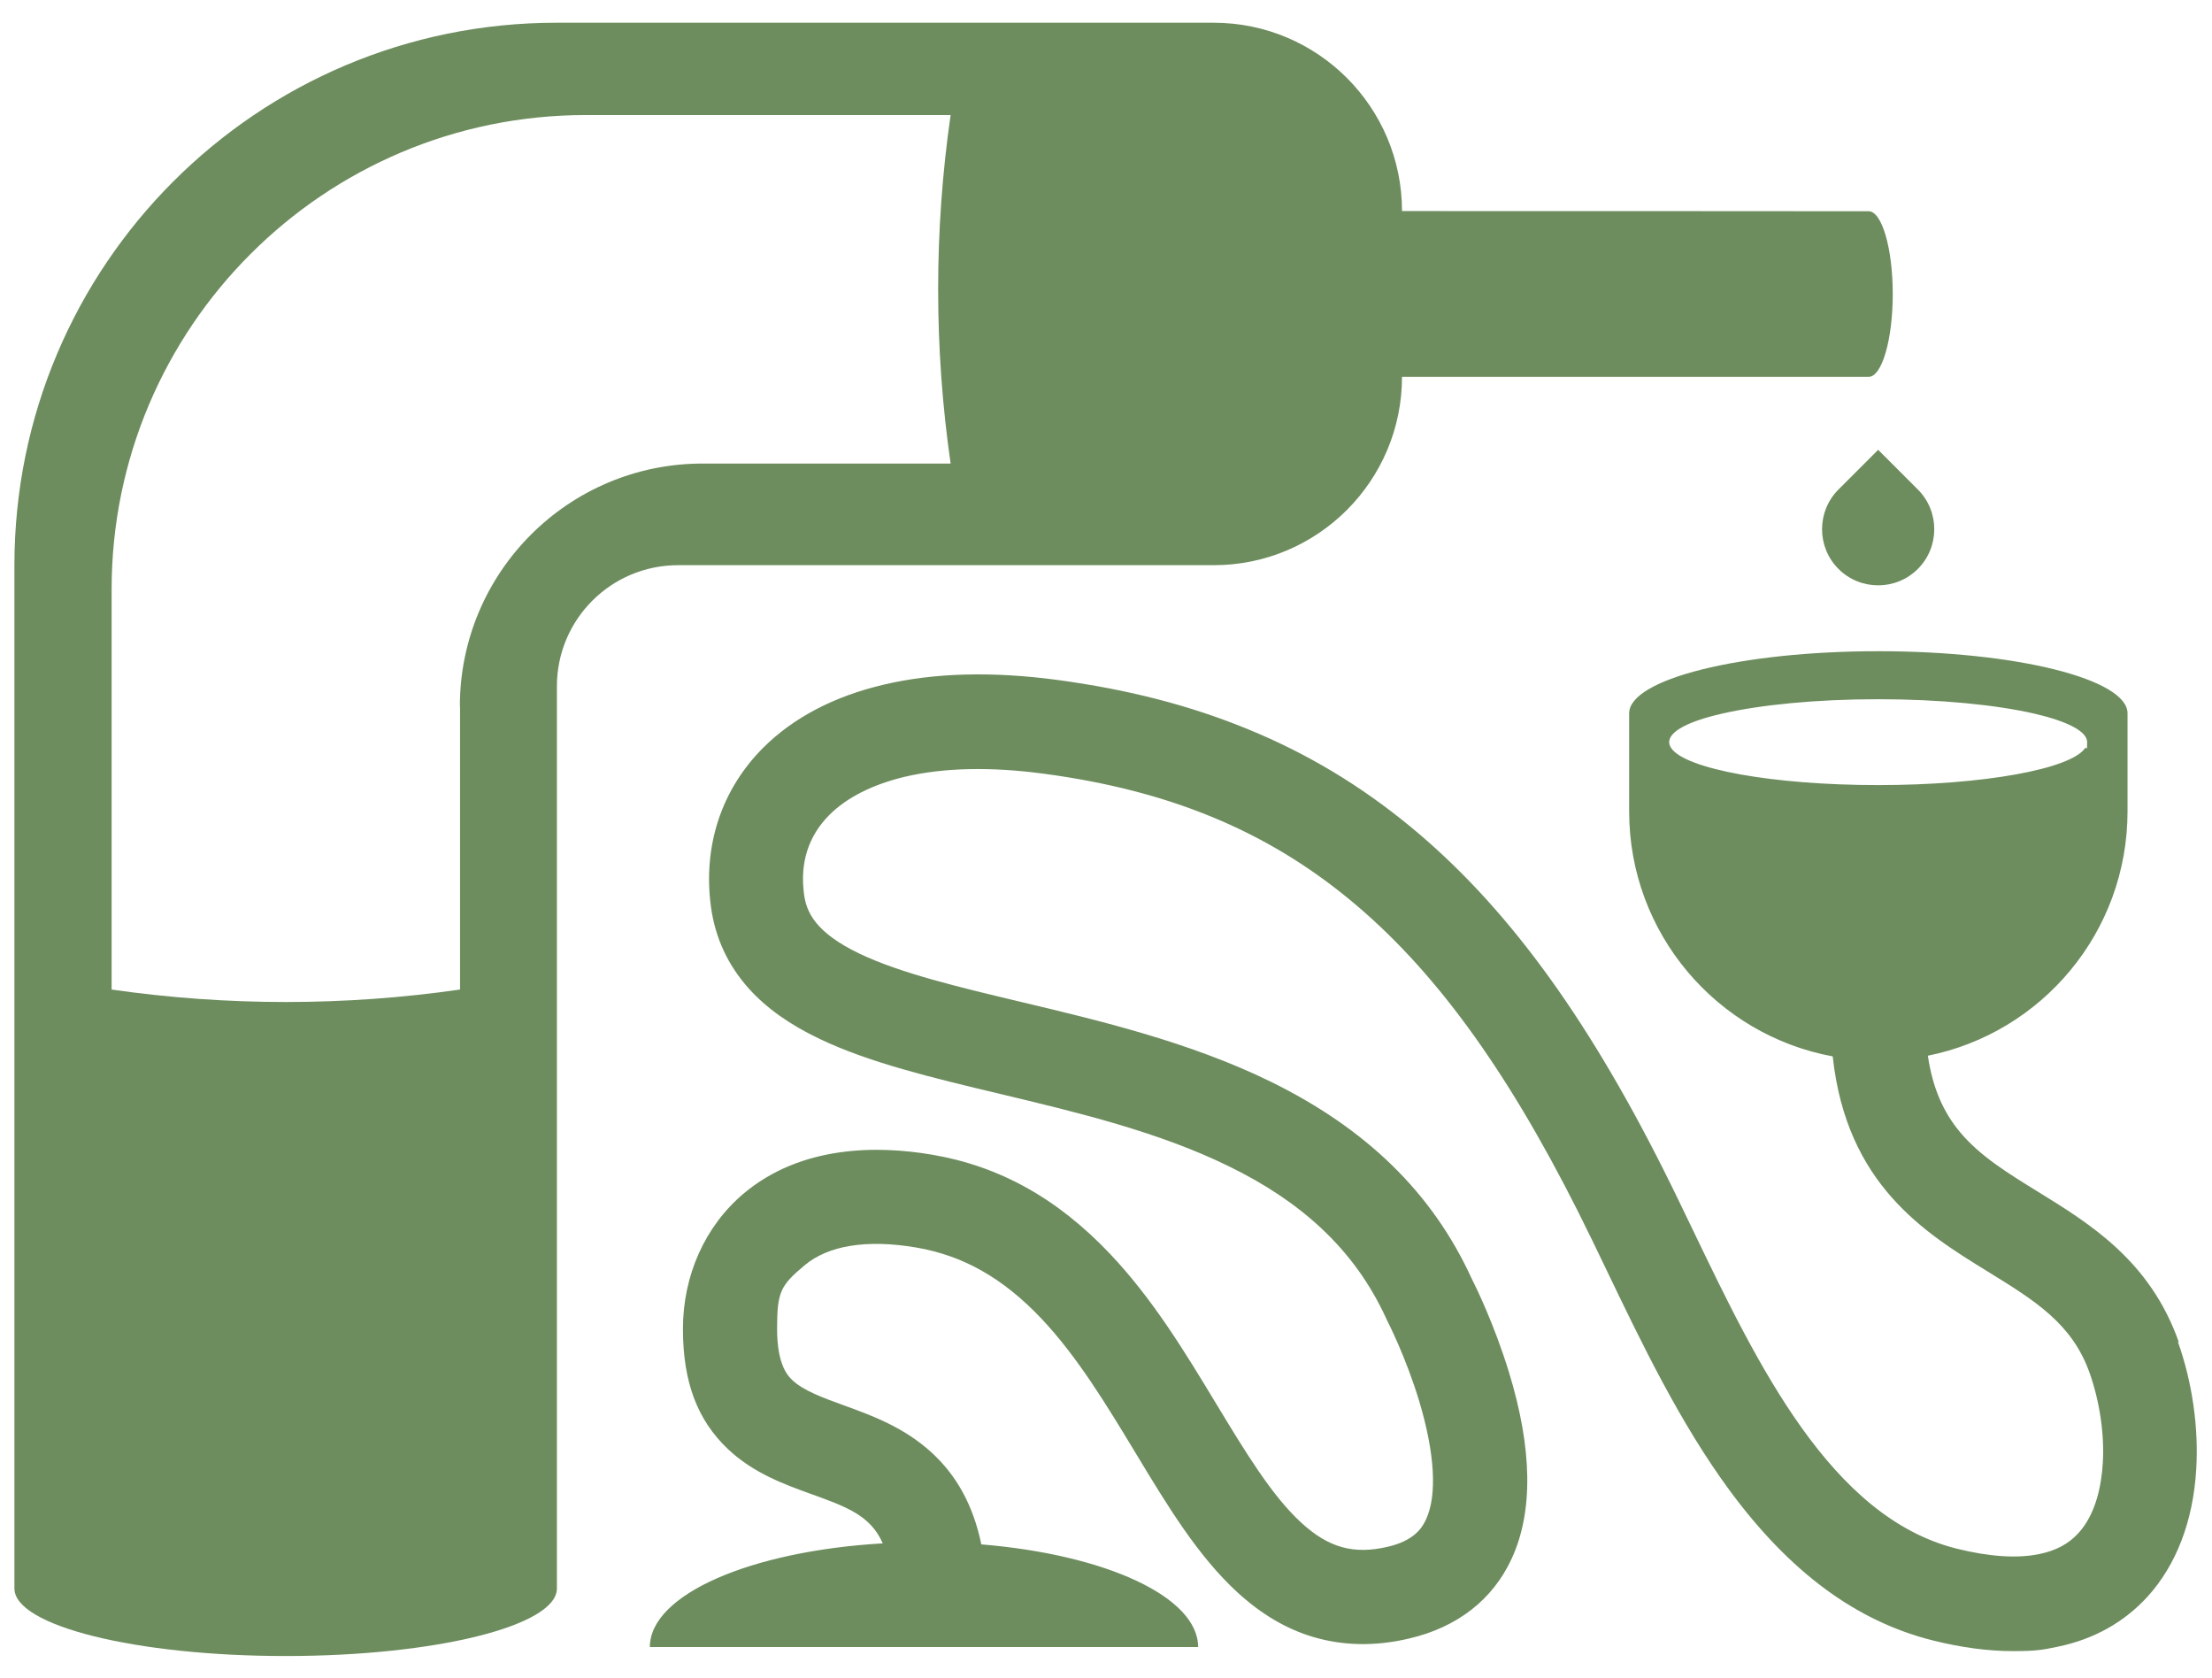
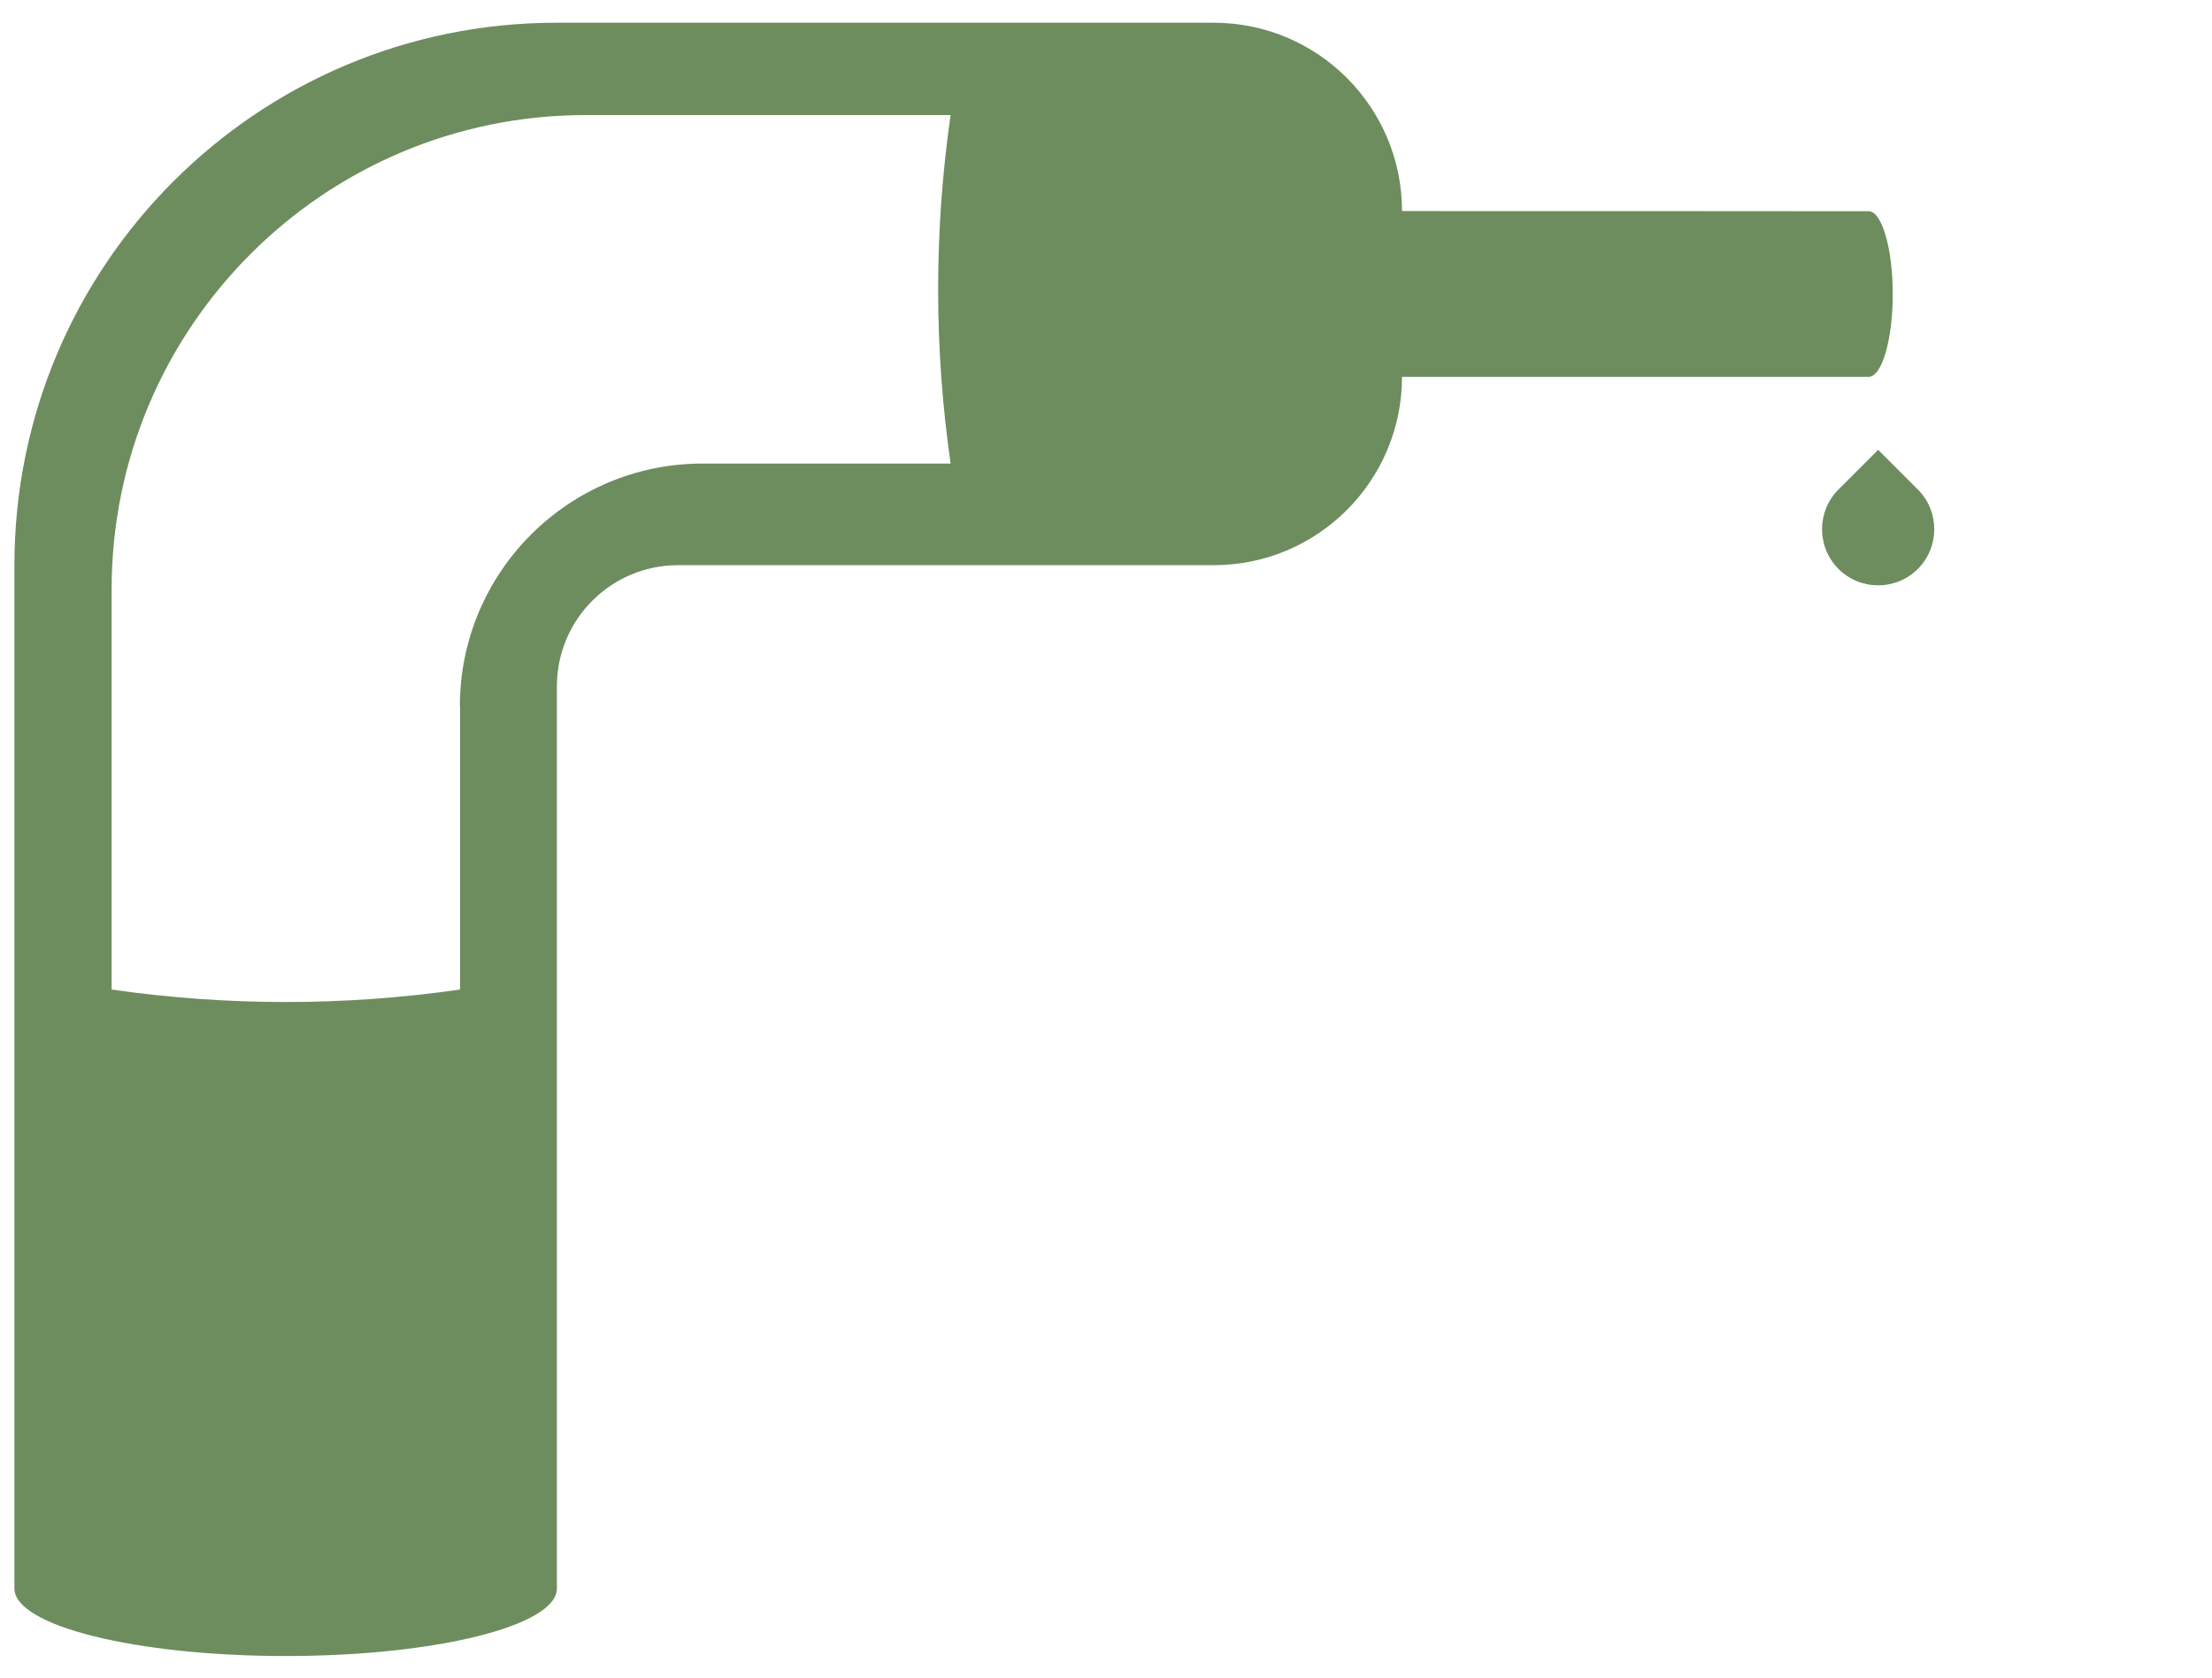
<svg xmlns="http://www.w3.org/2000/svg" id="Layer_1" data-name="Layer 1" width="1304" height="989.2" version="1.1" viewBox="0 0 1304 989.2">
  <defs>
    <style> .cls-1 { fill: #6d8d5e; stroke-width: 0px; } </style>
  </defs>
-   <path class="cls-1" d="M1284.4,790.9c-16.9-47.8-52.1-69.5-83.1-88.6-17.5-10.8-34-20.9-45.7-34.9-10.2-12.1-16.4-26.7-19.1-45.2,67.2-13.5,117.7-72.8,117.7-144v-57.8c0-20.2-65.8-36.6-146.9-36.6s-146.9,16.4-146.9,36.6v57.8c0,71.9,51.7,131.8,120,144.4,8.2,75.6,54.3,104,91.7,127,27.6,17,49.5,30.5,59.8,59.7,5.9,16.8,8.8,36.2,7.7,53.3-.8,12.3-3.8,29.4-14.3,40.9-5.8,6.4-13.3,10.4-23.1,12.4-13,2.7-29.5,1.6-48.8-3.2-74.1-18.6-117.1-108.1-155.1-187.1-6.2-12.9-12-25-18-36.9-46.4-92.2-93.8-156.3-149.2-201.8-29.2-24-60.3-42.7-95.1-57-34.2-14.1-71.1-23.6-112.9-29.2-38.2-5.1-72.5-4.2-102.1,2.8-29.4,6.9-53.4,19.5-71.2,37.3-24.6,24.7-35.5,57.9-30.7,93.6,2.5,18.3,10,34.5,22.4,48.3,10.3,11.4,23.9,21.1,41.5,29.5,29.4,14.1,66.7,23,106.1,32.4,46,11,93.5,22.3,135.2,42.7,21.7,10.6,39.5,22.5,54.4,36.4,16.5,15.4,29.1,32.9,38.5,53.4l.3.6.3.7c.1.2,11,21.3,18.9,47.6,9.1,30.4,10.6,55.1,4,69.4-2.6,5.7-7.6,12.7-22.6,16.2-20.1,4.7-34.9.6-51-14.2-17.5-16-33.3-42.3-50.1-70-18.3-30.3-37.3-61.7-62.7-88.5-30.9-32.6-65.2-51.7-105-58.4-31.8-5.4-76.9-5.7-111,23-22.7,19.2-35.7,48.2-35.7,79.7s8.6,53.8,26.4,70.7c14.9,14.2,33.3,20.9,49.4,26.7,20.8,7.5,34.8,12.6,42,29-77.7,4.5-137.3,30.1-137.3,61.1h323.2c0-29.7-54.8-54.5-127.8-60.5-4.7-22.7-14.4-40.6-29.6-54.4-16.2-14.7-35-21.6-51.6-27.6-12.1-4.4-23.6-8.6-30.1-14.7-2.5-2.4-9.1-8.6-9.1-30.4s2.1-25.5,16-37.2c14-11.9,36.8-15.6,65.8-10.7,27.8,4.7,51.3,18,73.9,41.8,21.3,22.5,38.7,51.3,55.5,79.1,18.9,31.3,36.8,60.9,60.1,82.3,14.1,12.9,28.6,21.5,44.5,26.3,17.7,5.3,36.8,5.7,56.7,1,28.5-6.6,49.5-23,60.6-47.2,12.7-27.6,12.2-64.5-1.6-109.6-8.7-28.5-19.9-51.2-22.1-55.5-23.1-50.4-62-88.3-118.8-116.1-47.3-23.1-100.1-35.7-146.8-46.8-36.5-8.7-71-16.9-95.1-28.4-26.5-12.7-31.4-24.8-32.8-35-2.5-18.6,2.5-34.3,14.9-46.8,10.3-10.3,25.6-18,44.5-22.5,23-5.4,50.6-6,82-1.8,73.4,9.8,130.5,33.3,180,74,49.2,40.4,92,98.9,134.8,183.9,5.7,11.4,11.5,23.3,17.5,35.9,20,41.6,42.7,88.9,71.8,128.4,35.5,48.3,74.8,77.3,119.9,88.6,16.8,4.2,32.6,6.3,47.2,6.3s18.2-.9,26.5-2.6c21.3-4.4,39.1-14.4,52.9-29.5,16.9-18.6,26.9-44.5,28.7-75,1.5-24.6-2.3-51.3-10.8-75.2h0ZM985.2,440.9c-.8-1.2-1.2-2.3-1.2-3.5,0-6.5,11.8-12.4,31.1-16.8,22.6-5.2,55.5-8.5,92.1-8.5s69.5,3.3,92.1,8.5c19.4,4.5,31.1,10.4,31.1,16.8s-.4,2.4-1.2,3.5c-8.4,12.3-59.8,21.8-122,21.8s-113.7-9.5-122-21.8Z" />
  <path class="cls-1" d="M715.5,333.1c61.3,0,111-49.7,111-111h275.1c7.8,0,14.2-21.9,14.2-48.8s-6.4-48.8-14.2-48.8h0c0-.1-275.1-.1-275.1-.1,0-61.3-49.7-111-111-111h-387.3C151.6,13.3,8.5,156.5,8.5,333.1v603.1c0,22,71.6,39.8,159.9,39.8s159.9-17.8,159.9-39.8V404.5c0-39.5,32-71.4,71.4-71.4h315.8ZM271.2,416.2v167c-68.1,9.8-137.3,9.8-205.4,0h0v-235.8c0-154.4,125.2-279.6,279.6-279.6h215c-9.8,68.1-9.8,137.3,0,205.4h-146.2c-79,0-143.1,64-143.1,143.1h0Z" />
  <path class="cls-1" d="M1083.8,288.5c-12.9,12.9-12.9,33.9,0,46.8,12.9,12.9,33.9,12.9,46.8,0,12.9-12.9,12.9-33.9,0-46.8l-23.4-23.4-23.4,23.4Z" />
</svg>